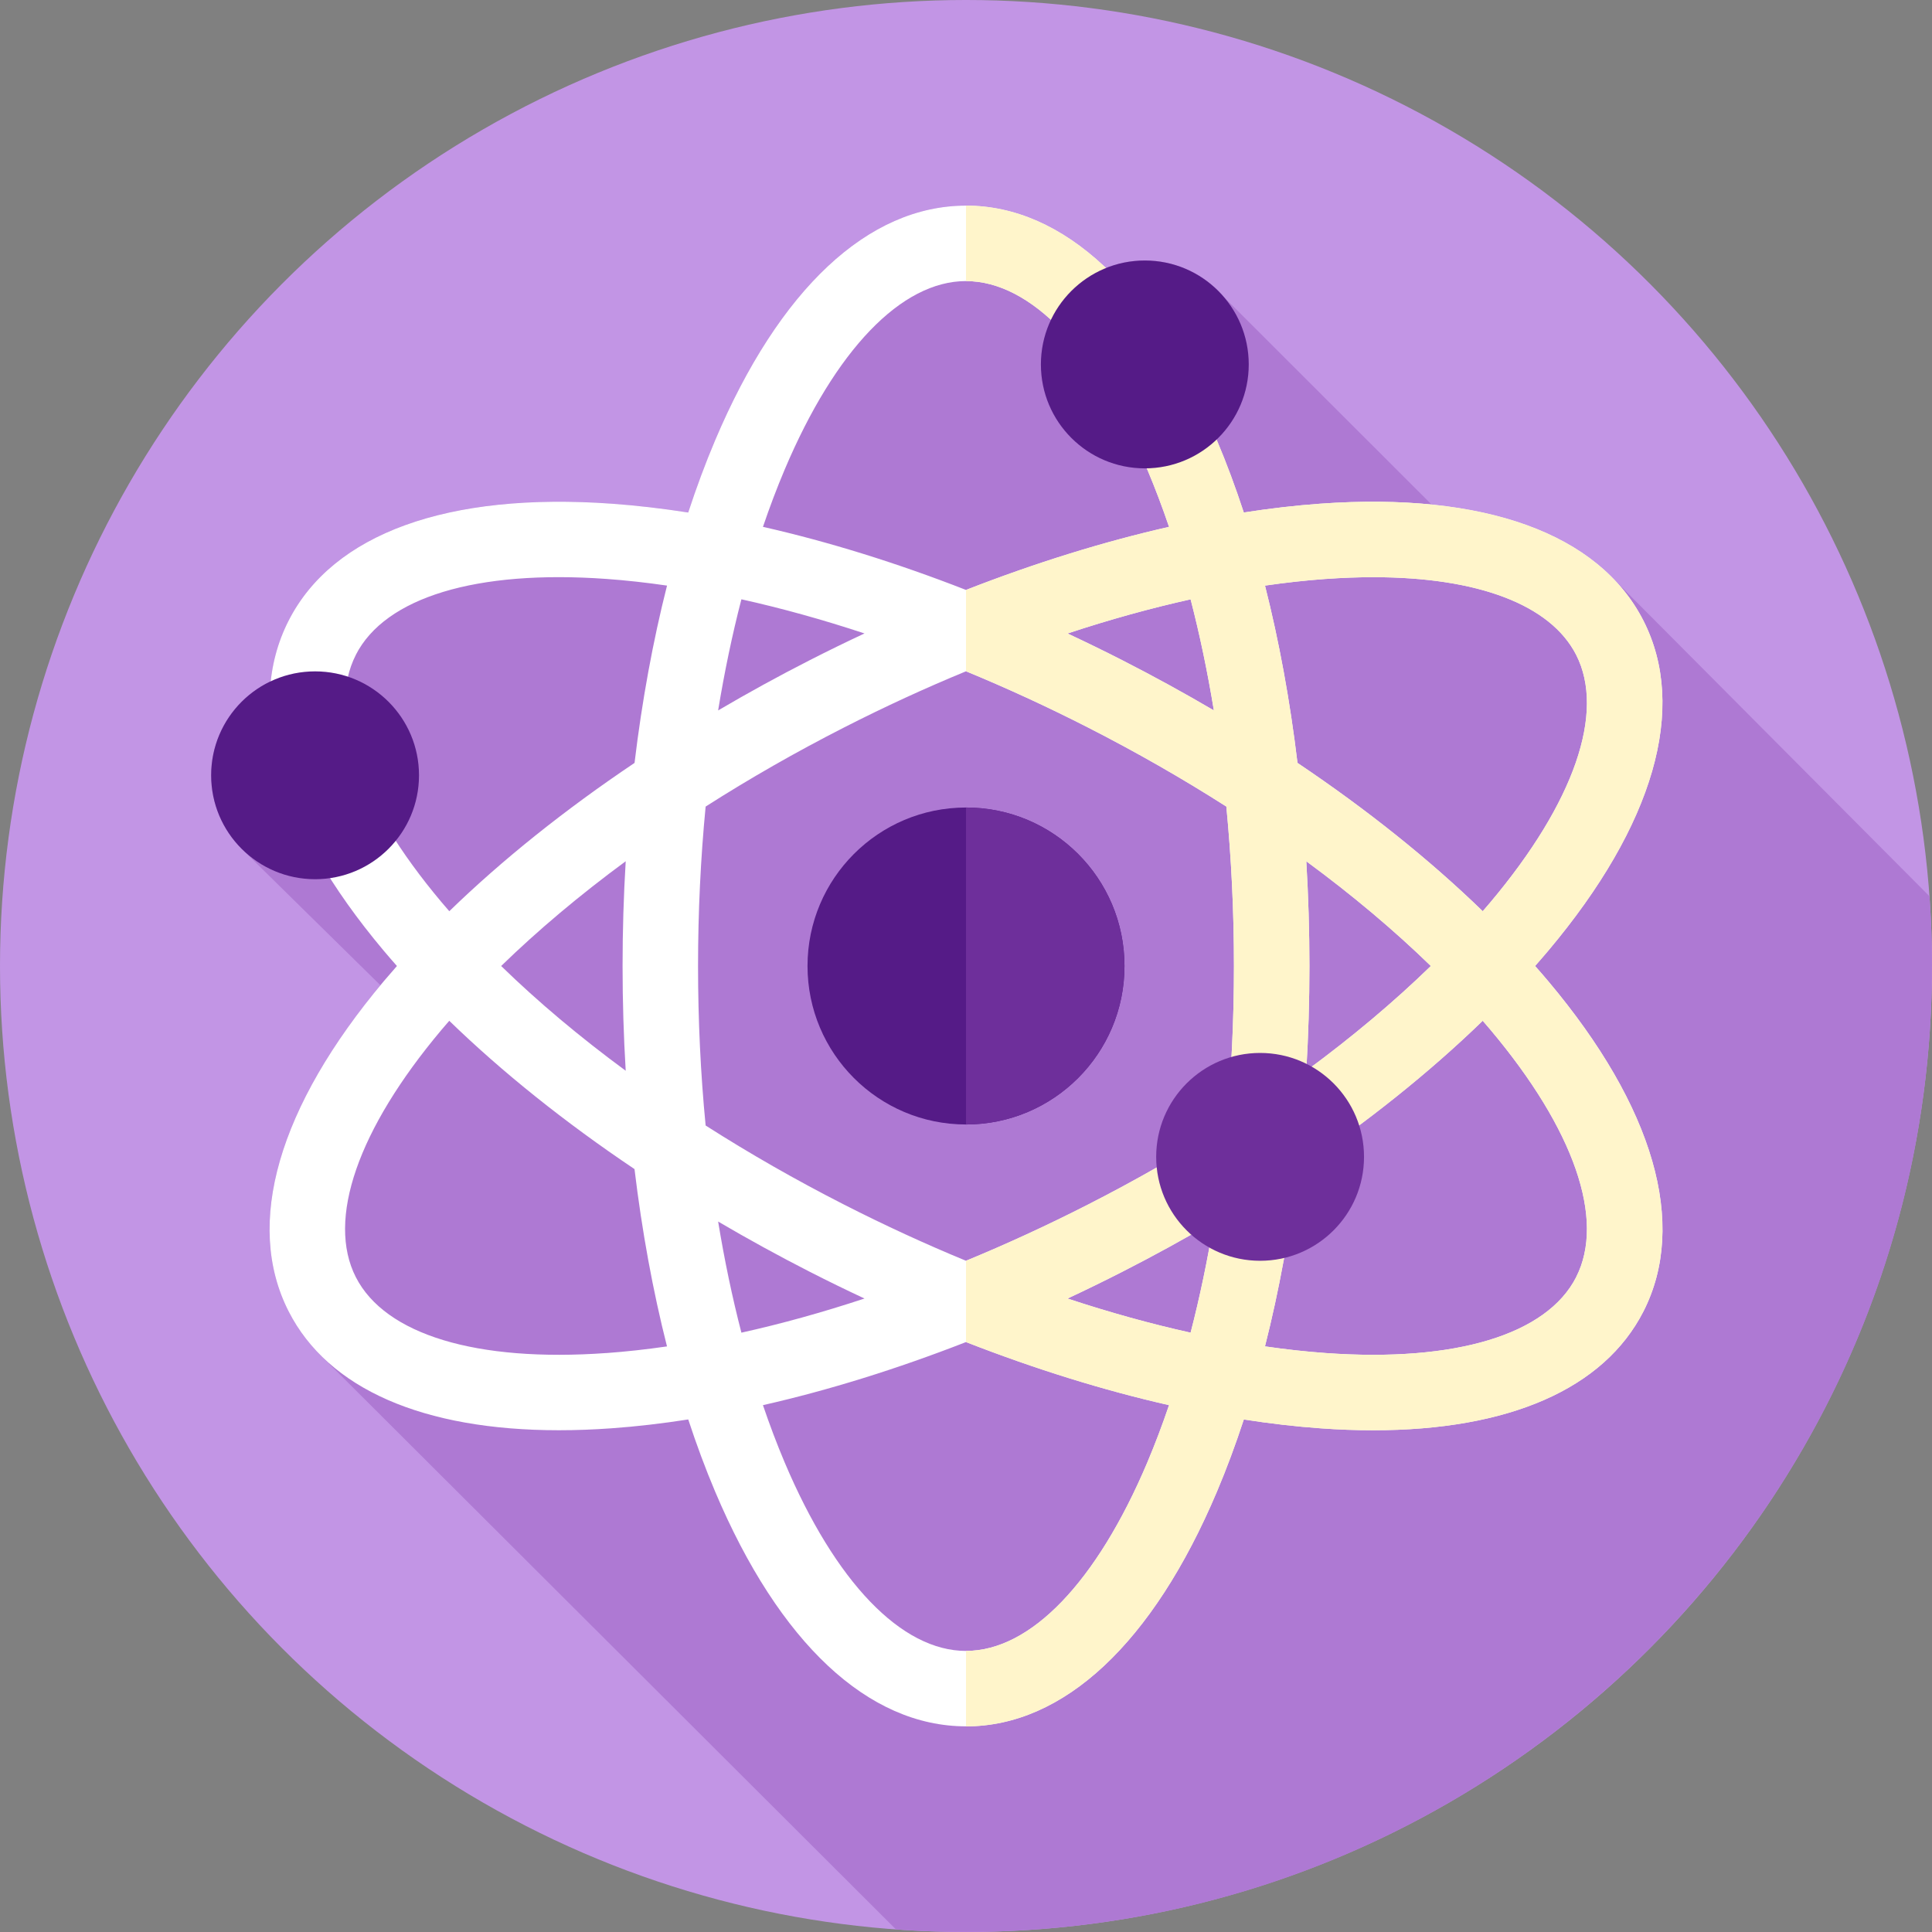
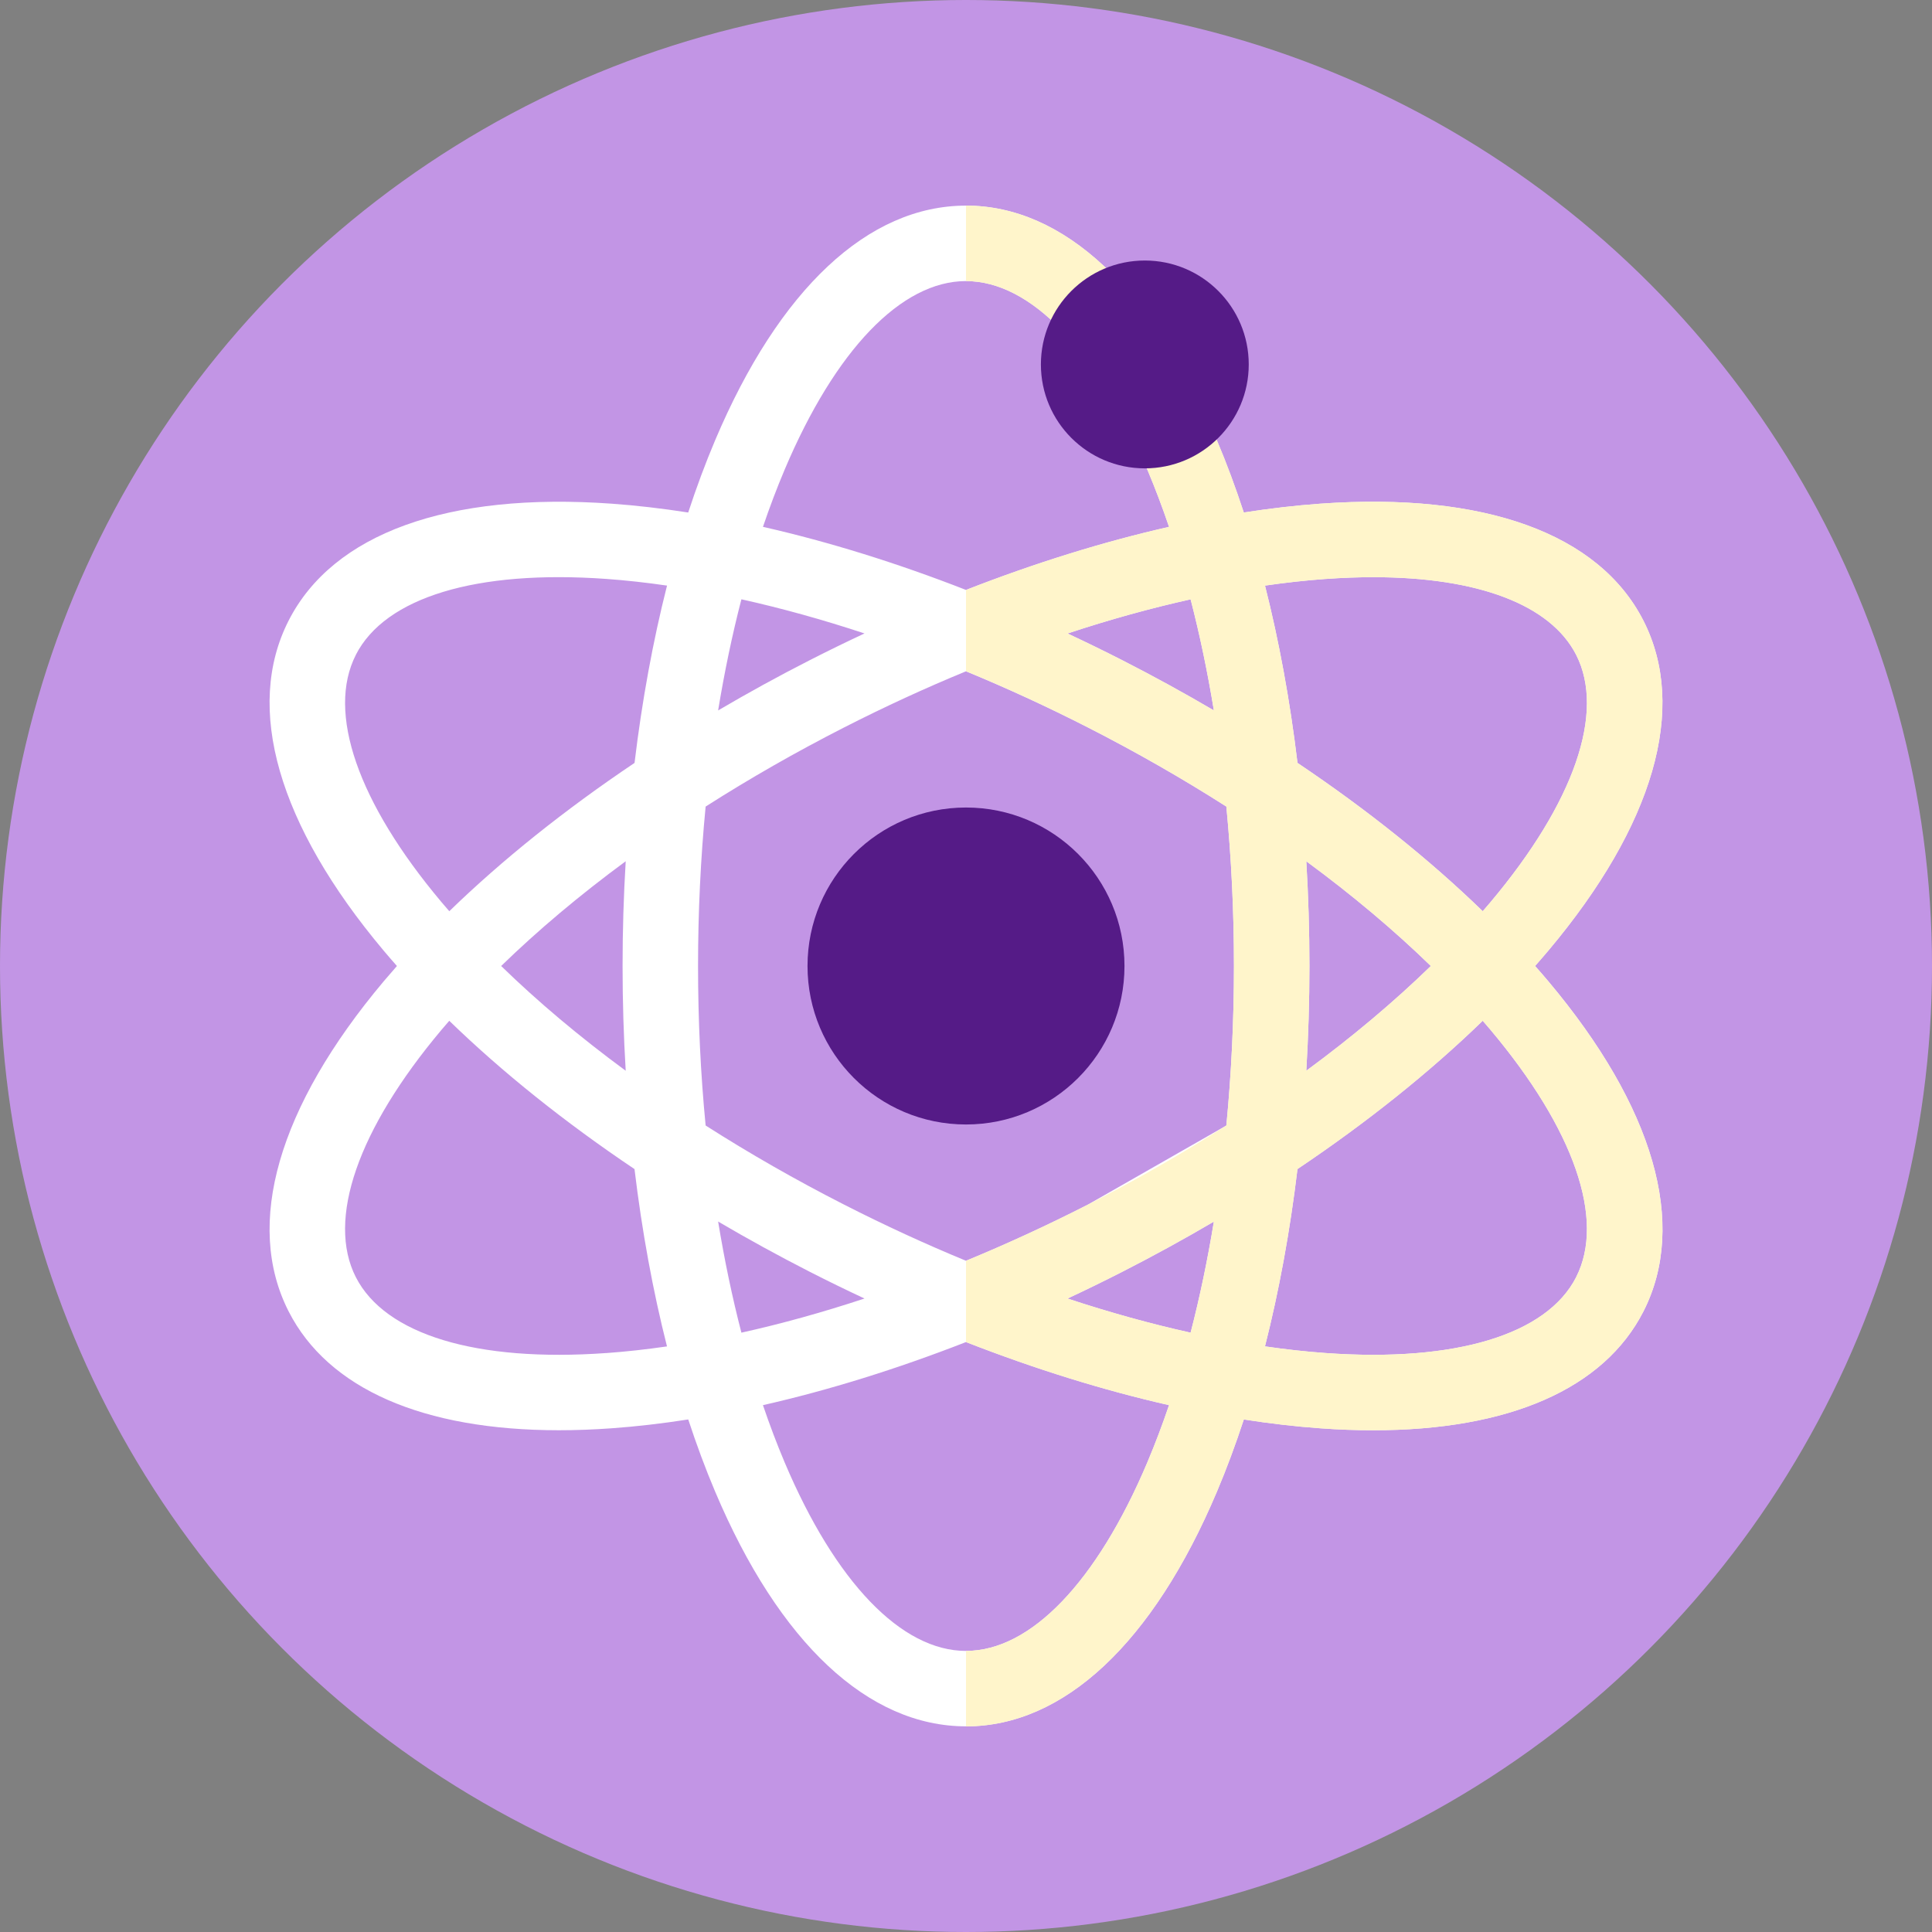
<svg xmlns="http://www.w3.org/2000/svg" id="Capa_1" version="1.1" viewBox="0 0 512 512">
  <rect x="0" y="0" width="512" height="512" fill="#808080" stroke="none" />
  <defs>
    <style>
      .st0 {
        fill: #fff;
      }

      .st1 {
        fill: #c295e5;
      }

      .st2 {
        fill: #551b87;
      }

      .st3 {
        fill: #ae79d3;
      }

      .st4 {
        fill: #6e2f9b;
      }

      .st5 {
        fill: #fff5cb;
      }
    </style>
  </defs>
  <circle class="st1" cx="256" cy="256" r="256" />
-   <path class="st3" d="M512,256c0-6.21-.23-12.37-.67-18.48l-83.74-84.11c-10.51-10.87-26.94-17.57-48.21-19.71l-54.95-54.9c-5.05-5.98-12.6-9.78-21.04-9.78-3.64,0-7.11.71-10.29,2-11.4-10.84-23.95-16.54-37.1-16.54-25.91,0-49.52,22.09-66.49,62.2-2.57,6.07-4.94,12.46-7.13,19.13-6.93-1.08-13.71-1.87-20.28-2.34-43.43-3.1-73.84,7.9-85.61,30.98-2.55,5.01-4.13,10.39-4.75,16.1-9.32,4.41-15.78,13.9-15.78,24.9,0,7.52,3.02,14.33,7.9,19.3l36.95,36.35c-27.33,32.93-35.98,63.6-24.33,86.43,2.17,4.25,4.97,8.08,8.36,11.5l152.6,152.28c6.13.44,12.31.67,18.55.67,141.39,0,256-114.61,256-256Z" />
-   <path class="st0" d="M406.81,256c1.19-1.35,2.36-2.7,3.5-4.05,28.02-33.33,36.97-64.4,25.2-87.49-11.77-23.08-42.17-34.09-85.61-30.98-6.57.47-13.35,1.26-20.28,2.34-2.19-6.67-4.56-13.06-7.13-19.13-16.96-40.11-40.58-62.2-66.49-62.2s-49.52,22.09-66.49,62.2c-2.57,6.07-4.94,12.46-7.13,19.13-6.93-1.08-13.71-1.87-20.28-2.34-43.43-3.1-73.84,7.9-85.61,30.98-11.77,23.08-2.82,54.15,25.2,87.49,1.14,1.35,2.31,2.71,3.5,4.05-1.19,1.35-2.36,2.7-3.5,4.05-28.02,33.33-36.97,64.4-25.2,87.49,10.46,20.52,35.65,31.49,71.64,31.49,4.49,0,9.15-.17,13.98-.52,6.57-.47,13.35-1.26,20.28-2.34,2.19,6.67,4.56,13.06,7.13,19.13,16.96,40.11,40.58,62.2,66.49,62.2s49.52-22.09,66.49-62.2c2.57-6.07,4.94-12.46,7.13-19.13,6.93,1.08,13.71,1.87,20.28,2.34,4.82.35,9.48.52,13.98.52,35.98,0,61.17-10.97,71.64-31.49,11.77-23.08,2.82-54.15-25.2-87.49-1.14-1.35-2.31-2.7-3.51-4.05ZM351.33,153.43c4.38-.31,8.59-.47,12.62-.47,27.67,0,46.96,7.28,53.75,20.58,7.77,15.24-.5,39.13-22.69,65.53-.68.8-1.37,1.61-2.07,2.41-14.08-13.66-30.66-26.92-49.09-39.3-1.98-16.47-4.87-32.25-8.61-46.99,5.49-.8,10.87-1.39,16.1-1.77ZM288.26,319.26c-10.74,5.48-21.53,10.44-32.26,14.86-10.73-4.42-21.52-9.39-32.26-14.86-12.85-6.55-25.15-13.59-36.74-20.99-1.33-13.69-2.01-27.84-2.01-42.26s.69-28.58,2.01-42.26c11.59-7.4,23.89-14.44,36.74-20.99,10.74-5.48,21.53-10.44,32.26-14.86,10.73,4.42,21.52,9.39,32.26,14.86,12.85,6.55,25.14,13.59,36.74,20.99,1.33,13.69,2.01,27.84,2.01,42.26s-.69,28.58-2.01,42.26c-11.59,7.4-23.89,14.44-36.74,20.99ZM321.69,323.73c-1.68,10.22-3.74,20.07-6.17,29.45-10.6-2.35-21.52-5.38-32.62-9.05,4.82-2.25,9.64-4.6,14.44-7.05,8.34-4.25,16.47-8.72,24.35-13.35ZM229.1,344.12c-11.1,3.67-22.02,6.7-32.62,9.05-2.43-9.38-4.49-19.22-6.17-29.45,7.88,4.63,16.01,9.09,24.35,13.35,4.8,2.45,9.62,4.8,14.44,7.05ZM165.82,283.76c-12.17-8.95-23.25-18.26-33.01-27.76,9.76-9.49,20.84-18.81,33.01-27.76-.55,9.12-.83,18.39-.83,27.76,0,9.37.28,18.63.83,27.76ZM190.31,188.27c1.68-10.22,3.74-20.07,6.17-29.45,10.6,2.35,21.52,5.38,32.62,9.05-4.82,2.25-9.64,4.6-14.44,7.05-8.34,4.25-16.47,8.72-24.35,13.35ZM282.9,167.88c11.1-3.67,22.02-6.7,32.62-9.05,2.43,9.38,4.49,19.22,6.17,29.45-7.88-4.63-16.01-9.09-24.35-13.35-4.8-2.45-9.62-4.8-14.44-7.05ZM346.18,228.24c12.17,8.95,23.25,18.26,33.01,27.76-9.76,9.49-20.84,18.81-33.01,27.76.55-9.12.83-18.39.83-27.76,0-9.37-.28-18.63-.83-27.76ZM207.93,124.48c13.44-31.77,30.96-49.99,48.07-49.99s34.63,18.22,48.07,49.99c2.04,4.83,3.95,9.89,5.74,15.14-17.38,3.94-35.49,9.57-53.81,16.72-18.31-7.15-36.43-12.78-53.81-16.72,1.78-5.25,3.7-10.31,5.74-15.14ZM94.3,173.54c7.77-15.24,31.96-22.58,66.37-20.12,5.23.37,10.61.97,16.1,1.77-3.74,14.74-6.63,30.52-8.61,46.99-18.43,12.38-35.02,25.64-49.09,39.3-.7-.8-1.39-1.61-2.07-2.41-22.2-26.4-30.47-50.29-22.69-65.53ZM160.67,358.57c-34.4,2.46-58.6-4.87-66.37-20.11-7.77-15.24.5-39.13,22.69-65.53.68-.8,1.37-1.61,2.07-2.41,14.08,13.66,30.66,26.92,49.09,39.3,1.98,16.47,4.87,32.25,8.61,46.99-5.49.8-10.87,1.39-16.1,1.77ZM304.07,387.52c-13.44,31.77-30.96,49.99-48.07,49.99s-34.63-18.22-48.07-49.99c-2.04-4.83-3.95-9.89-5.74-15.14,17.38-3.94,35.49-9.57,53.81-16.72,18.32,7.15,36.43,12.78,53.81,16.72-1.79,5.25-3.7,10.31-5.74,15.14ZM417.7,338.46c-7.77,15.24-31.96,22.58-66.37,20.11-5.23-.37-10.61-.97-16.1-1.77,3.74-14.74,6.63-30.52,8.61-46.99,18.43-12.38,35.02-25.64,49.09-39.3.7.8,1.39,1.61,2.07,2.41,22.2,26.4,30.47,50.29,22.69,65.53Z" />
+   <path class="st0" d="M406.81,256c1.19-1.35,2.36-2.7,3.5-4.05,28.02-33.33,36.97-64.4,25.2-87.49-11.77-23.08-42.17-34.09-85.61-30.98-6.57.47-13.35,1.26-20.28,2.34-2.19-6.67-4.56-13.06-7.13-19.13-16.96-40.11-40.58-62.2-66.49-62.2s-49.52,22.09-66.49,62.2c-2.57,6.07-4.94,12.46-7.13,19.13-6.93-1.08-13.71-1.87-20.28-2.34-43.43-3.1-73.84,7.9-85.61,30.98-11.77,23.08-2.82,54.15,25.2,87.49,1.14,1.35,2.31,2.71,3.5,4.05-1.19,1.35-2.36,2.7-3.5,4.05-28.02,33.33-36.97,64.4-25.2,87.49,10.46,20.52,35.65,31.49,71.64,31.49,4.49,0,9.15-.17,13.98-.52,6.57-.47,13.35-1.26,20.28-2.34,2.19,6.67,4.56,13.06,7.13,19.13,16.96,40.11,40.58,62.2,66.49,62.2s49.52-22.09,66.49-62.2c2.57-6.07,4.94-12.46,7.13-19.13,6.93,1.08,13.71,1.87,20.28,2.34,4.82.35,9.48.52,13.98.52,35.98,0,61.17-10.97,71.64-31.49,11.77-23.08,2.82-54.15-25.2-87.49-1.14-1.35-2.31-2.7-3.51-4.05ZM351.33,153.43c4.38-.31,8.59-.47,12.62-.47,27.67,0,46.96,7.28,53.75,20.58,7.77,15.24-.5,39.13-22.69,65.53-.68.8-1.37,1.61-2.07,2.41-14.08-13.66-30.66-26.92-49.09-39.3-1.98-16.47-4.87-32.25-8.61-46.99,5.49-.8,10.87-1.39,16.1-1.77ZM288.26,319.26c-10.74,5.48-21.53,10.44-32.26,14.86-10.73-4.42-21.52-9.39-32.26-14.86-12.85-6.55-25.15-13.59-36.74-20.99-1.33-13.69-2.01-27.84-2.01-42.26s.69-28.58,2.01-42.26c11.59-7.4,23.89-14.44,36.74-20.99,10.74-5.48,21.53-10.44,32.26-14.86,10.73,4.42,21.52,9.39,32.26,14.86,12.85,6.55,25.14,13.59,36.74,20.99,1.33,13.69,2.01,27.84,2.01,42.26s-.69,28.58-2.01,42.26ZM321.69,323.73c-1.68,10.22-3.74,20.07-6.17,29.45-10.6-2.35-21.52-5.38-32.62-9.05,4.82-2.25,9.64-4.6,14.44-7.05,8.34-4.25,16.47-8.72,24.35-13.35ZM229.1,344.12c-11.1,3.67-22.02,6.7-32.62,9.05-2.43-9.38-4.49-19.22-6.17-29.45,7.88,4.63,16.01,9.09,24.35,13.35,4.8,2.45,9.62,4.8,14.44,7.05ZM165.82,283.76c-12.17-8.95-23.25-18.26-33.01-27.76,9.76-9.49,20.84-18.81,33.01-27.76-.55,9.12-.83,18.39-.83,27.76,0,9.37.28,18.63.83,27.76ZM190.31,188.27c1.68-10.22,3.74-20.07,6.17-29.45,10.6,2.35,21.52,5.38,32.62,9.05-4.82,2.25-9.64,4.6-14.44,7.05-8.34,4.25-16.47,8.72-24.35,13.35ZM282.9,167.88c11.1-3.67,22.02-6.7,32.62-9.05,2.43,9.38,4.49,19.22,6.17,29.45-7.88-4.63-16.01-9.09-24.35-13.35-4.8-2.45-9.62-4.8-14.44-7.05ZM346.18,228.24c12.17,8.95,23.25,18.26,33.01,27.76-9.76,9.49-20.84,18.81-33.01,27.76.55-9.12.83-18.39.83-27.76,0-9.37-.28-18.63-.83-27.76ZM207.93,124.48c13.44-31.77,30.96-49.99,48.07-49.99s34.63,18.22,48.07,49.99c2.04,4.83,3.95,9.89,5.74,15.14-17.38,3.94-35.49,9.57-53.81,16.72-18.31-7.15-36.43-12.78-53.81-16.72,1.78-5.25,3.7-10.31,5.74-15.14ZM94.3,173.54c7.77-15.24,31.96-22.58,66.37-20.12,5.23.37,10.61.97,16.1,1.77-3.74,14.74-6.63,30.52-8.61,46.99-18.43,12.38-35.02,25.64-49.09,39.3-.7-.8-1.39-1.61-2.07-2.41-22.2-26.4-30.47-50.29-22.69-65.53ZM160.67,358.57c-34.4,2.46-58.6-4.87-66.37-20.11-7.77-15.24.5-39.13,22.69-65.53.68-.8,1.37-1.61,2.07-2.41,14.08,13.66,30.66,26.92,49.09,39.3,1.98,16.47,4.87,32.25,8.61,46.99-5.49.8-10.87,1.39-16.1,1.77ZM304.07,387.52c-13.44,31.77-30.96,49.99-48.07,49.99s-34.63-18.22-48.07-49.99c-2.04-4.83-3.95-9.89-5.74-15.14,17.38-3.94,35.49-9.57,53.81-16.72,18.32,7.15,36.43,12.78,53.81,16.72-1.79,5.25-3.7,10.31-5.74,15.14ZM417.7,338.46c-7.77,15.24-31.96,22.58-66.37,20.11-5.23-.37-10.61-.97-16.1-1.77,3.74-14.74,6.63-30.52,8.61-46.99,18.43-12.38,35.02-25.64,49.09-39.3.7.8,1.39,1.61,2.07,2.41,22.2,26.4,30.47,50.29,22.69,65.53Z" />
  <path class="st5" d="M406.81,256c1.19-1.35,2.37-2.7,3.5-4.06,28.03-33.33,36.98-64.4,25.21-87.48-11.78-23.09-42.18-34.09-85.62-30.98-6.57.47-13.35,1.26-20.28,2.34-2.19-6.67-4.56-13.06-7.13-19.13-16.96-40.11-40.58-62.2-66.49-62.2v20c17.11,0,34.63,18.22,48.07,49.99,2.04,4.83,3.95,9.89,5.74,15.14-17.38,3.94-35.5,9.57-53.81,16.72v21.54c10.73,4.42,21.52,9.39,32.26,14.86,12.84,6.55,25.14,13.6,36.73,21,1.33,13.68,2.02,27.84,2.02,42.26s-.69,28.58-2.02,42.26c-11.59,7.4-23.89,14.45-36.73,21-10.74,5.47-21.53,10.44-32.26,14.86v21.54c18.31,7.15,36.43,12.78,53.81,16.72-1.79,5.25-3.7,10.31-5.74,15.14-13.44,31.77-30.96,49.99-48.07,49.99v20c25.91,0,49.53-22.09,66.49-62.2,2.57-6.07,4.94-12.46,7.13-19.13,6.93,1.08,13.71,1.87,20.28,2.34,4.82.35,9.48.52,13.98.52,35.98,0,61.17-10.98,71.64-31.5,11.77-23.08,2.82-54.15-25.21-87.48-1.13-1.36-2.31-2.71-3.5-4.06ZM297.34,174.93c-4.8-2.45-9.62-4.8-14.44-7.05,11.11-3.67,22.03-6.7,32.63-9.05,2.42,9.37,4.49,19.22,6.16,29.44-7.88-4.63-16-9.09-24.35-13.34ZM315.53,353.17c-10.6-2.35-21.52-5.38-32.63-9.05,4.82-2.25,9.64-4.6,14.44-7.05,8.35-4.25,16.47-8.71,24.35-13.34-1.67,10.22-3.74,20.07-6.16,29.44ZM351.33,153.43c4.38-.32,8.59-.47,12.62-.47,27.67,0,46.96,7.28,53.75,20.58,7.77,15.25-.5,39.13-22.7,65.54-.67.8-1.36,1.6-2.06,2.41-14.08-13.66-30.66-26.93-49.09-39.3-1.99-16.47-4.87-32.25-8.62-47,5.49-.79,10.87-1.39,16.1-1.76ZM346.18,228.24c12.17,8.95,23.25,18.27,33.01,27.76-9.76,9.49-20.84,18.81-33.01,27.76.54-9.13.83-18.39.83-27.76s-.29-18.63-.83-27.76ZM417.7,338.46c-7.77,15.24-31.96,22.57-66.37,20.11-5.23-.37-10.61-.97-16.1-1.76,3.75-14.75,6.63-30.53,8.62-47,18.43-12.37,35.01-25.64,49.09-39.3.7.81,1.39,1.61,2.06,2.41,22.2,26.41,30.47,50.29,22.7,65.54Z" />
-   <circle class="st2" cx="83.5" cy="205.46" r="27.54" />
-   <circle class="st4" cx="333.94" cy="306.58" r="27.54" />
  <circle class="st2" cx="303.39" cy="96.58" r="27.54" />
  <circle class="st2" cx="256" cy="256" r="42" />
-   <path class="st4" d="M298,256c0,23.2-18.8,42-42,42v-84c23.2,0,42,18.8,42,42Z" />
</svg>